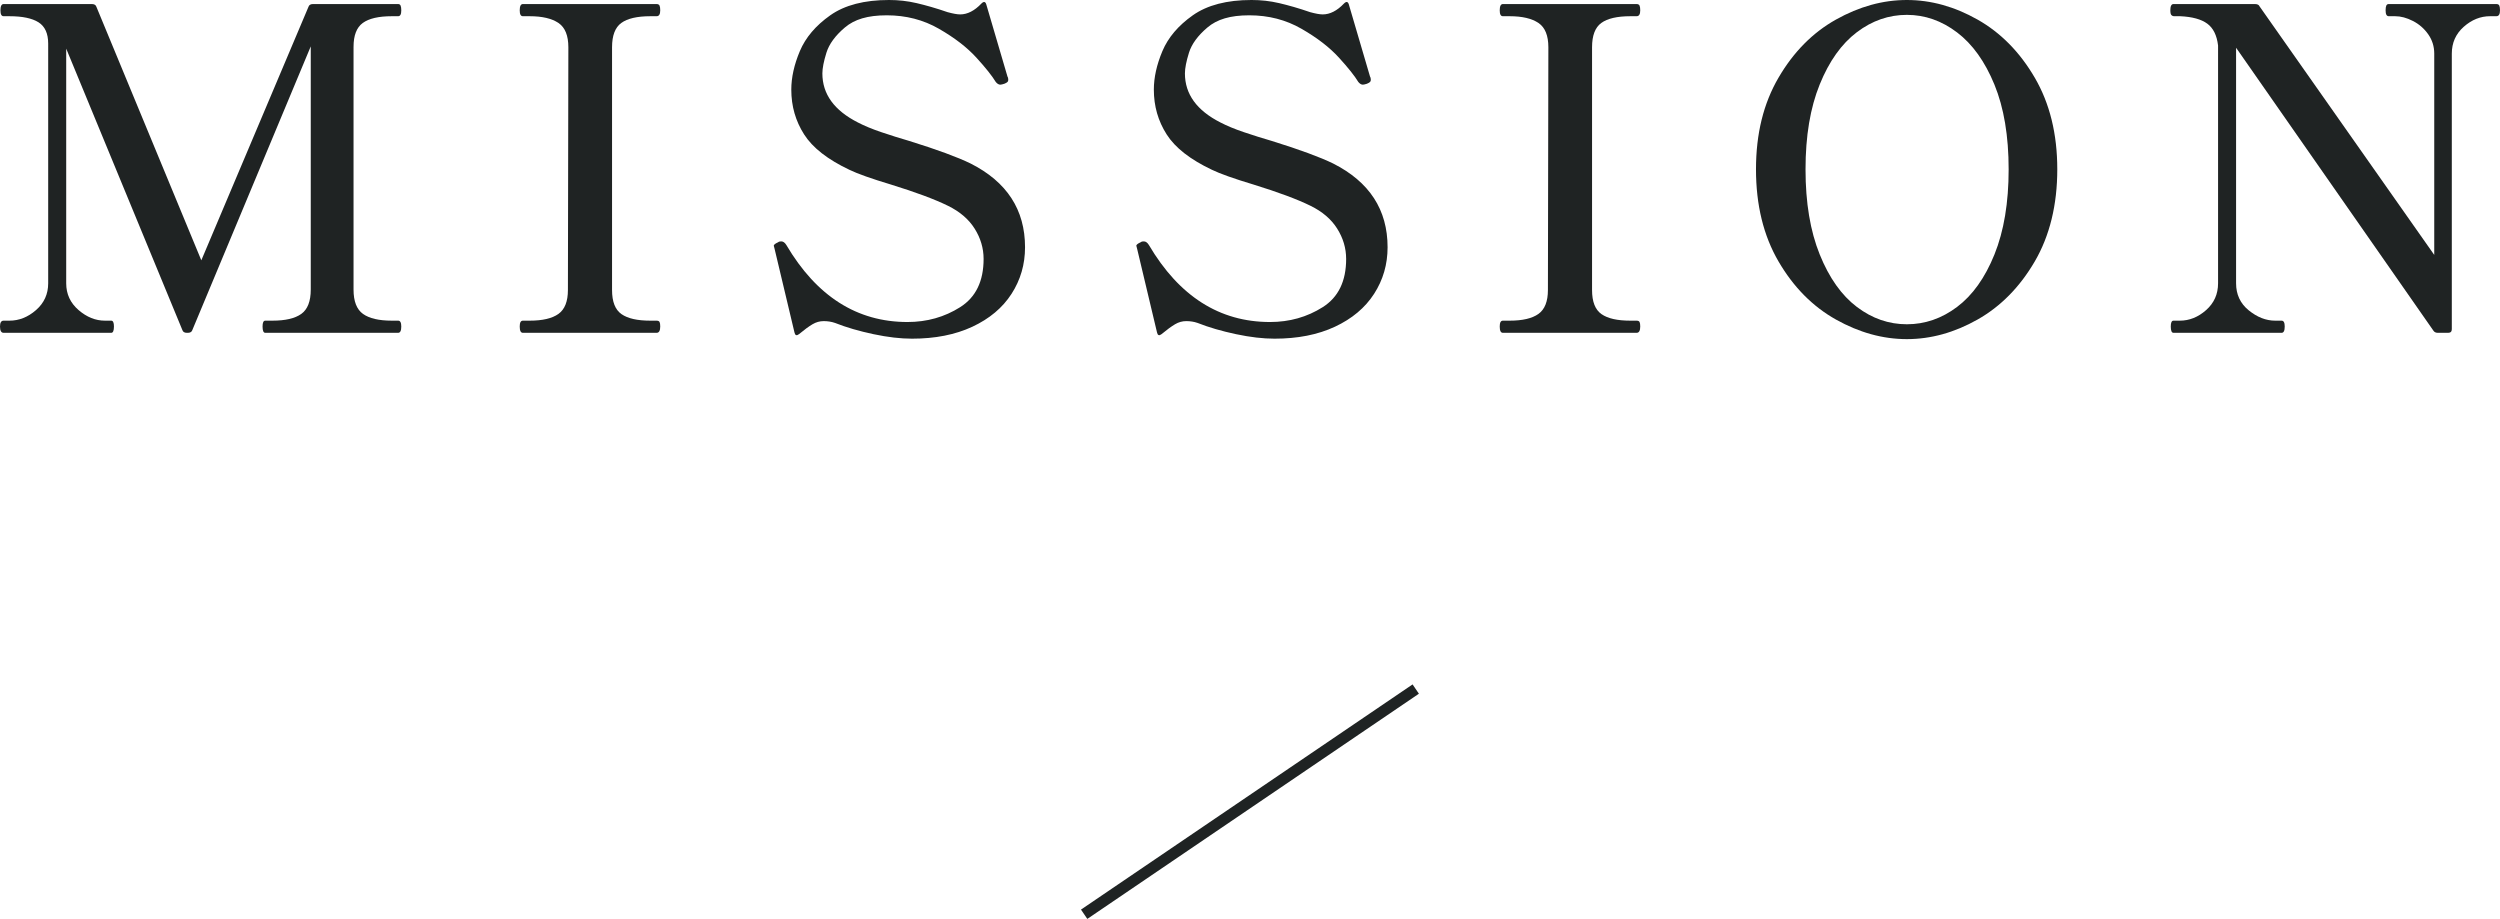
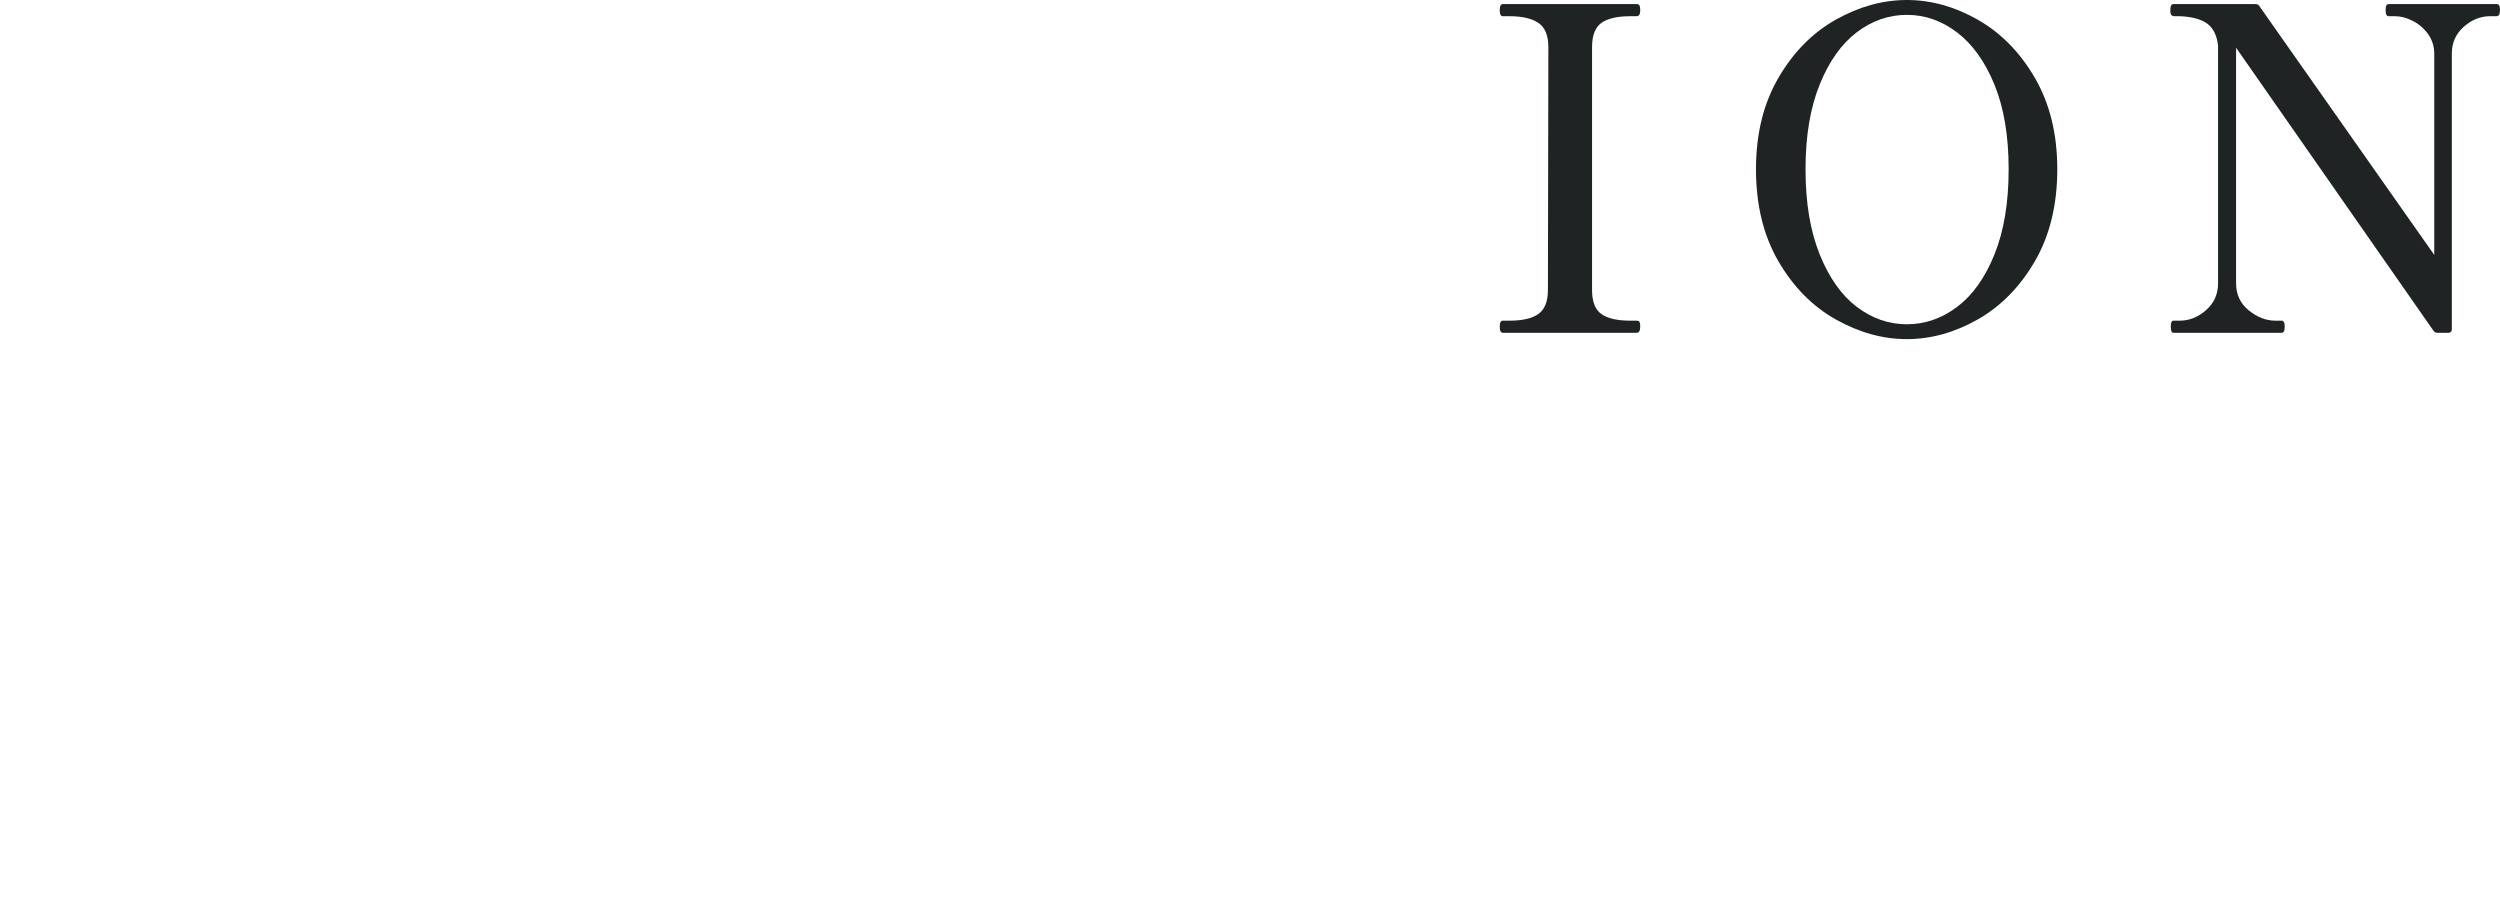
<svg xmlns="http://www.w3.org/2000/svg" id="_レイヤー_2" width="222.04" height="81.62" viewBox="0 0 222.04 81.62">
  <defs>
    <style>.cls-1{fill:none;stroke:#1f2323;stroke-miterlimit:10;}.cls-2{fill:#1f2323;}</style>
  </defs>
  <g id="_コンテンツ">
    <g>
      <g>
-         <path class="cls-2" d="M.32,29.56c-.21,0-.32-.19-.32-.56,0-.35,.11-.52,.32-.52H.84c.85,0,1.64-.31,2.36-.94,.72-.63,1.08-1.42,1.08-2.38V3.88c0-.91-.29-1.54-.86-1.9-.57-.36-1.43-.54-2.58-.54H.32C.13,1.44,.04,1.27,.04,.92,.04,.55,.13,.36,.32,.36h7.84c.21,0,.35,.08,.4,.24l9.32,22.52L27.4,.6c.05-.16,.19-.24,.4-.24h7.56c.11,0,.18,.05,.22,.14s.06,.23,.06,.42c0,.35-.09,.52-.28,.52h-.56c-1.17,0-2.03,.2-2.58,.6-.55,.4-.82,1.11-.82,2.12V25.72c0,1.04,.28,1.76,.84,2.16,.56,.4,1.41,.6,2.56,.6h.56c.19,0,.28,.17,.28,.52,0,.37-.09,.56-.28,.56h-11.8c-.16,0-.24-.19-.24-.56,0-.35,.08-.52,.24-.52h.64c1.15,0,2-.2,2.56-.6,.56-.4,.84-1.12,.84-2.16V4.12l-10.52,25.2c-.05,.16-.19,.24-.4,.24h-.08c-.21,0-.35-.08-.4-.24L5.88,4.32V25.16c0,.96,.37,1.75,1.1,2.38,.73,.63,1.51,.94,2.34,.94h.56c.16,0,.24,.17,.24,.52,0,.37-.08,.56-.24,.56H.32Z" />
-         <path class="cls-2" d="M46.44,29.56c-.19,0-.28-.19-.28-.56,0-.35,.09-.52,.28-.52h.6c1.15,0,2-.2,2.56-.6,.56-.4,.84-1.11,.84-2.12l.04-21.56c0-1.04-.29-1.76-.88-2.16-.59-.4-1.44-.6-2.56-.6h-.6c-.19,0-.28-.17-.28-.52,0-.37,.09-.56,.28-.56h11.88c.13,0,.22,.05,.26,.14s.06,.23,.06,.42c0,.35-.11,.52-.32,.52h-.56c-1.17,0-2.03,.2-2.58,.6-.55,.4-.82,1.12-.82,2.16V25.76c0,1.04,.28,1.75,.84,2.14,.56,.39,1.41,.58,2.56,.58h.56c.13,0,.22,.04,.26,.12s.06,.21,.06,.4c0,.37-.11,.56-.32,.56h-11.88Z" />
-         <path class="cls-2" d="M77.58,29.68c-1.27-.27-2.41-.6-3.42-1-.32-.11-.65-.16-1-.16s-.68,.09-1,.28c-.32,.19-.72,.48-1.2,.88-.11,.08-.19,.11-.26,.08-.07-.03-.11-.11-.14-.24l-1.76-7.4c-.05-.21-.08-.31-.08-.28,0-.05,.03-.11,.1-.16,.07-.05,.13-.09,.2-.12,.07-.03,.11-.05,.14-.08,.05-.03,.13-.04,.24-.04,.16,0,.31,.11,.44,.32,2.69,4.56,6.28,6.84,10.76,6.84,1.73,0,3.29-.44,4.68-1.32,1.39-.88,2.08-2.31,2.08-4.28,0-.96-.27-1.86-.8-2.7s-1.32-1.51-2.36-2.02c-1.2-.59-2.88-1.21-5.04-1.88-1.76-.53-3-.97-3.72-1.32-1.92-.91-3.26-1.95-4.02-3.14s-1.14-2.51-1.14-3.98c0-1.07,.25-2.21,.76-3.42,.51-1.21,1.41-2.27,2.7-3.18,1.29-.91,3.03-1.36,5.22-1.36,.83,0,1.65,.09,2.46,.28,.81,.19,1.73,.45,2.74,.8,.48,.13,.85,.2,1.12,.2,.64,0,1.27-.32,1.88-.96,.21-.21,.36-.19,.44,.08l1.88,6.4,.04,.08c.05,.19,.04,.32-.04,.4-.05,.05-.15,.11-.28,.16-.16,.05-.28,.08-.36,.08-.13,0-.27-.08-.4-.24-.32-.53-.89-1.25-1.72-2.16-.83-.91-1.93-1.76-3.32-2.56-1.39-.8-2.93-1.2-4.64-1.2s-2.87,.36-3.72,1.08-1.4,1.47-1.64,2.24c-.24,.77-.36,1.39-.36,1.84,0,1.84,1.05,3.29,3.16,4.36,.56,.29,1.25,.58,2.08,.86,.83,.28,1.65,.54,2.48,.78,2.48,.77,4.29,1.44,5.44,2,3.23,1.63,4.84,4.11,4.84,7.44,0,1.52-.4,2.9-1.2,4.14s-1.96,2.21-3.48,2.92c-1.52,.71-3.31,1.06-5.36,1.06-1.01,0-2.15-.13-3.42-.4Z" />
-         <path class="cls-2" d="M109.78,29.68c-1.27-.27-2.41-.6-3.42-1-.32-.11-.65-.16-1-.16s-.68,.09-1,.28c-.32,.19-.72,.48-1.2,.88-.11,.08-.19,.11-.26,.08-.07-.03-.11-.11-.14-.24l-1.76-7.4c-.05-.21-.08-.31-.08-.28,0-.05,.03-.11,.1-.16,.07-.05,.13-.09,.2-.12,.07-.03,.11-.05,.14-.08,.05-.03,.13-.04,.24-.04,.16,0,.31,.11,.44,.32,2.69,4.56,6.28,6.84,10.76,6.84,1.73,0,3.29-.44,4.68-1.32,1.39-.88,2.08-2.31,2.08-4.28,0-.96-.27-1.86-.8-2.7s-1.32-1.51-2.36-2.02c-1.2-.59-2.88-1.21-5.04-1.88-1.76-.53-3-.97-3.72-1.32-1.92-.91-3.26-1.95-4.02-3.14s-1.14-2.51-1.14-3.98c0-1.07,.25-2.21,.76-3.42,.51-1.21,1.41-2.27,2.7-3.18,1.29-.91,3.03-1.36,5.22-1.36,.83,0,1.65,.09,2.46,.28,.81,.19,1.73,.45,2.74,.8,.48,.13,.85,.2,1.12,.2,.64,0,1.27-.32,1.88-.96,.21-.21,.36-.19,.44,.08l1.88,6.4,.04,.08c.05,.19,.04,.32-.04,.4-.05,.05-.15,.11-.28,.16-.16,.05-.28,.08-.36,.08-.13,0-.27-.08-.4-.24-.32-.53-.89-1.25-1.72-2.16-.83-.91-1.93-1.76-3.32-2.56-1.39-.8-2.93-1.2-4.64-1.2s-2.87,.36-3.72,1.08-1.4,1.47-1.64,2.24c-.24,.77-.36,1.39-.36,1.84,0,1.84,1.05,3.29,3.16,4.36,.56,.29,1.25,.58,2.08,.86,.83,.28,1.65,.54,2.48,.78,2.48,.77,4.29,1.44,5.44,2,3.23,1.63,4.84,4.11,4.84,7.44,0,1.52-.4,2.9-1.2,4.14s-1.96,2.21-3.48,2.92c-1.52,.71-3.31,1.06-5.36,1.06-1.01,0-2.15-.13-3.42-.4Z" />
        <path class="cls-2" d="M133.48,29.56c-.19,0-.28-.19-.28-.56,0-.35,.09-.52,.28-.52h.6c1.15,0,2-.2,2.56-.6,.56-.4,.84-1.11,.84-2.12l.04-21.56c0-1.04-.29-1.76-.88-2.16-.59-.4-1.44-.6-2.56-.6h-.6c-.19,0-.28-.17-.28-.52,0-.37,.09-.56,.28-.56h11.88c.13,0,.22,.05,.26,.14s.06,.23,.06,.42c0,.35-.11,.52-.32,.52h-.56c-1.17,0-2.03,.2-2.58,.6-.55,.4-.82,1.12-.82,2.16V25.76c0,1.04,.28,1.75,.84,2.14,.56,.39,1.41,.58,2.56,.58h.56c.13,0,.22,.04,.26,.12s.06,.21,.06,.4c0,.37-.11,.56-.32,.56h-11.88Z" />
        <path class="cls-2" d="M163.06,28.38c-2.07-1.16-3.77-2.88-5.1-5.16-1.33-2.28-2-5.01-2-8.18s.67-5.86,2-8.14c1.33-2.28,3.03-4,5.1-5.16s4.17-1.74,6.3-1.74,4.23,.58,6.28,1.74,3.75,2.88,5.08,5.16,2,4.99,2,8.14-.67,5.9-2,8.18-3.03,4-5.08,5.16-4.15,1.74-6.28,1.74-4.23-.58-6.3-1.74Zm10.76-1.12c1.37-1.03,2.48-2.58,3.32-4.66,.84-2.08,1.26-4.6,1.26-7.56s-.42-5.47-1.26-7.52c-.84-2.05-1.95-3.6-3.32-4.64-1.37-1.04-2.86-1.56-4.46-1.56s-3.08,.51-4.44,1.54c-1.36,1.03-2.46,2.57-3.3,4.64s-1.26,4.58-1.26,7.54,.42,5.48,1.26,7.56,1.94,3.63,3.3,4.66,2.84,1.54,4.44,1.54,3.09-.51,4.46-1.54Z" />
        <path class="cls-2" d="M193.04,29.56c-.16,0-.24-.19-.24-.56,0-.35,.08-.52,.24-.52h.56c.85,0,1.63-.31,2.34-.94,.71-.63,1.06-1.42,1.06-2.38V4.04c-.11-.91-.43-1.55-.96-1.94-.53-.39-1.33-.61-2.4-.66h-.56c-.08,0-.15-.03-.2-.08-.08-.05-.12-.2-.12-.44,0-.37,.09-.56,.28-.56h7.24c.21,0,.35,.07,.4,.2l15.52,22.08V4.76c0-.64-.18-1.21-.54-1.72-.36-.51-.81-.9-1.36-1.18-.55-.28-1.07-.42-1.58-.42h-.56c-.19,0-.28-.17-.28-.52,0-.19,.02-.33,.06-.42s.11-.14,.22-.14h9.56c.13,0,.22,.05,.26,.14s.06,.23,.06,.42c0,.35-.11,.52-.32,.52h-.56c-.85,0-1.63,.31-2.34,.94-.71,.63-1.06,1.42-1.06,2.38V29.24c0,.21-.11,.32-.32,.32h-.92c-.19,0-.32-.07-.4-.2l-17.52-25.12V25.16c0,.99,.37,1.79,1.12,2.4,.75,.61,1.53,.92,2.36,.92h.56c.19,0,.28,.17,.28,.52,0,.37-.09,.56-.28,.56h-9.6Z" />
      </g>
-       <line class="cls-1" x1="125.74" y1="61.2" x2="96.29" y2="81.2" />
    </g>
  </g>
</svg>